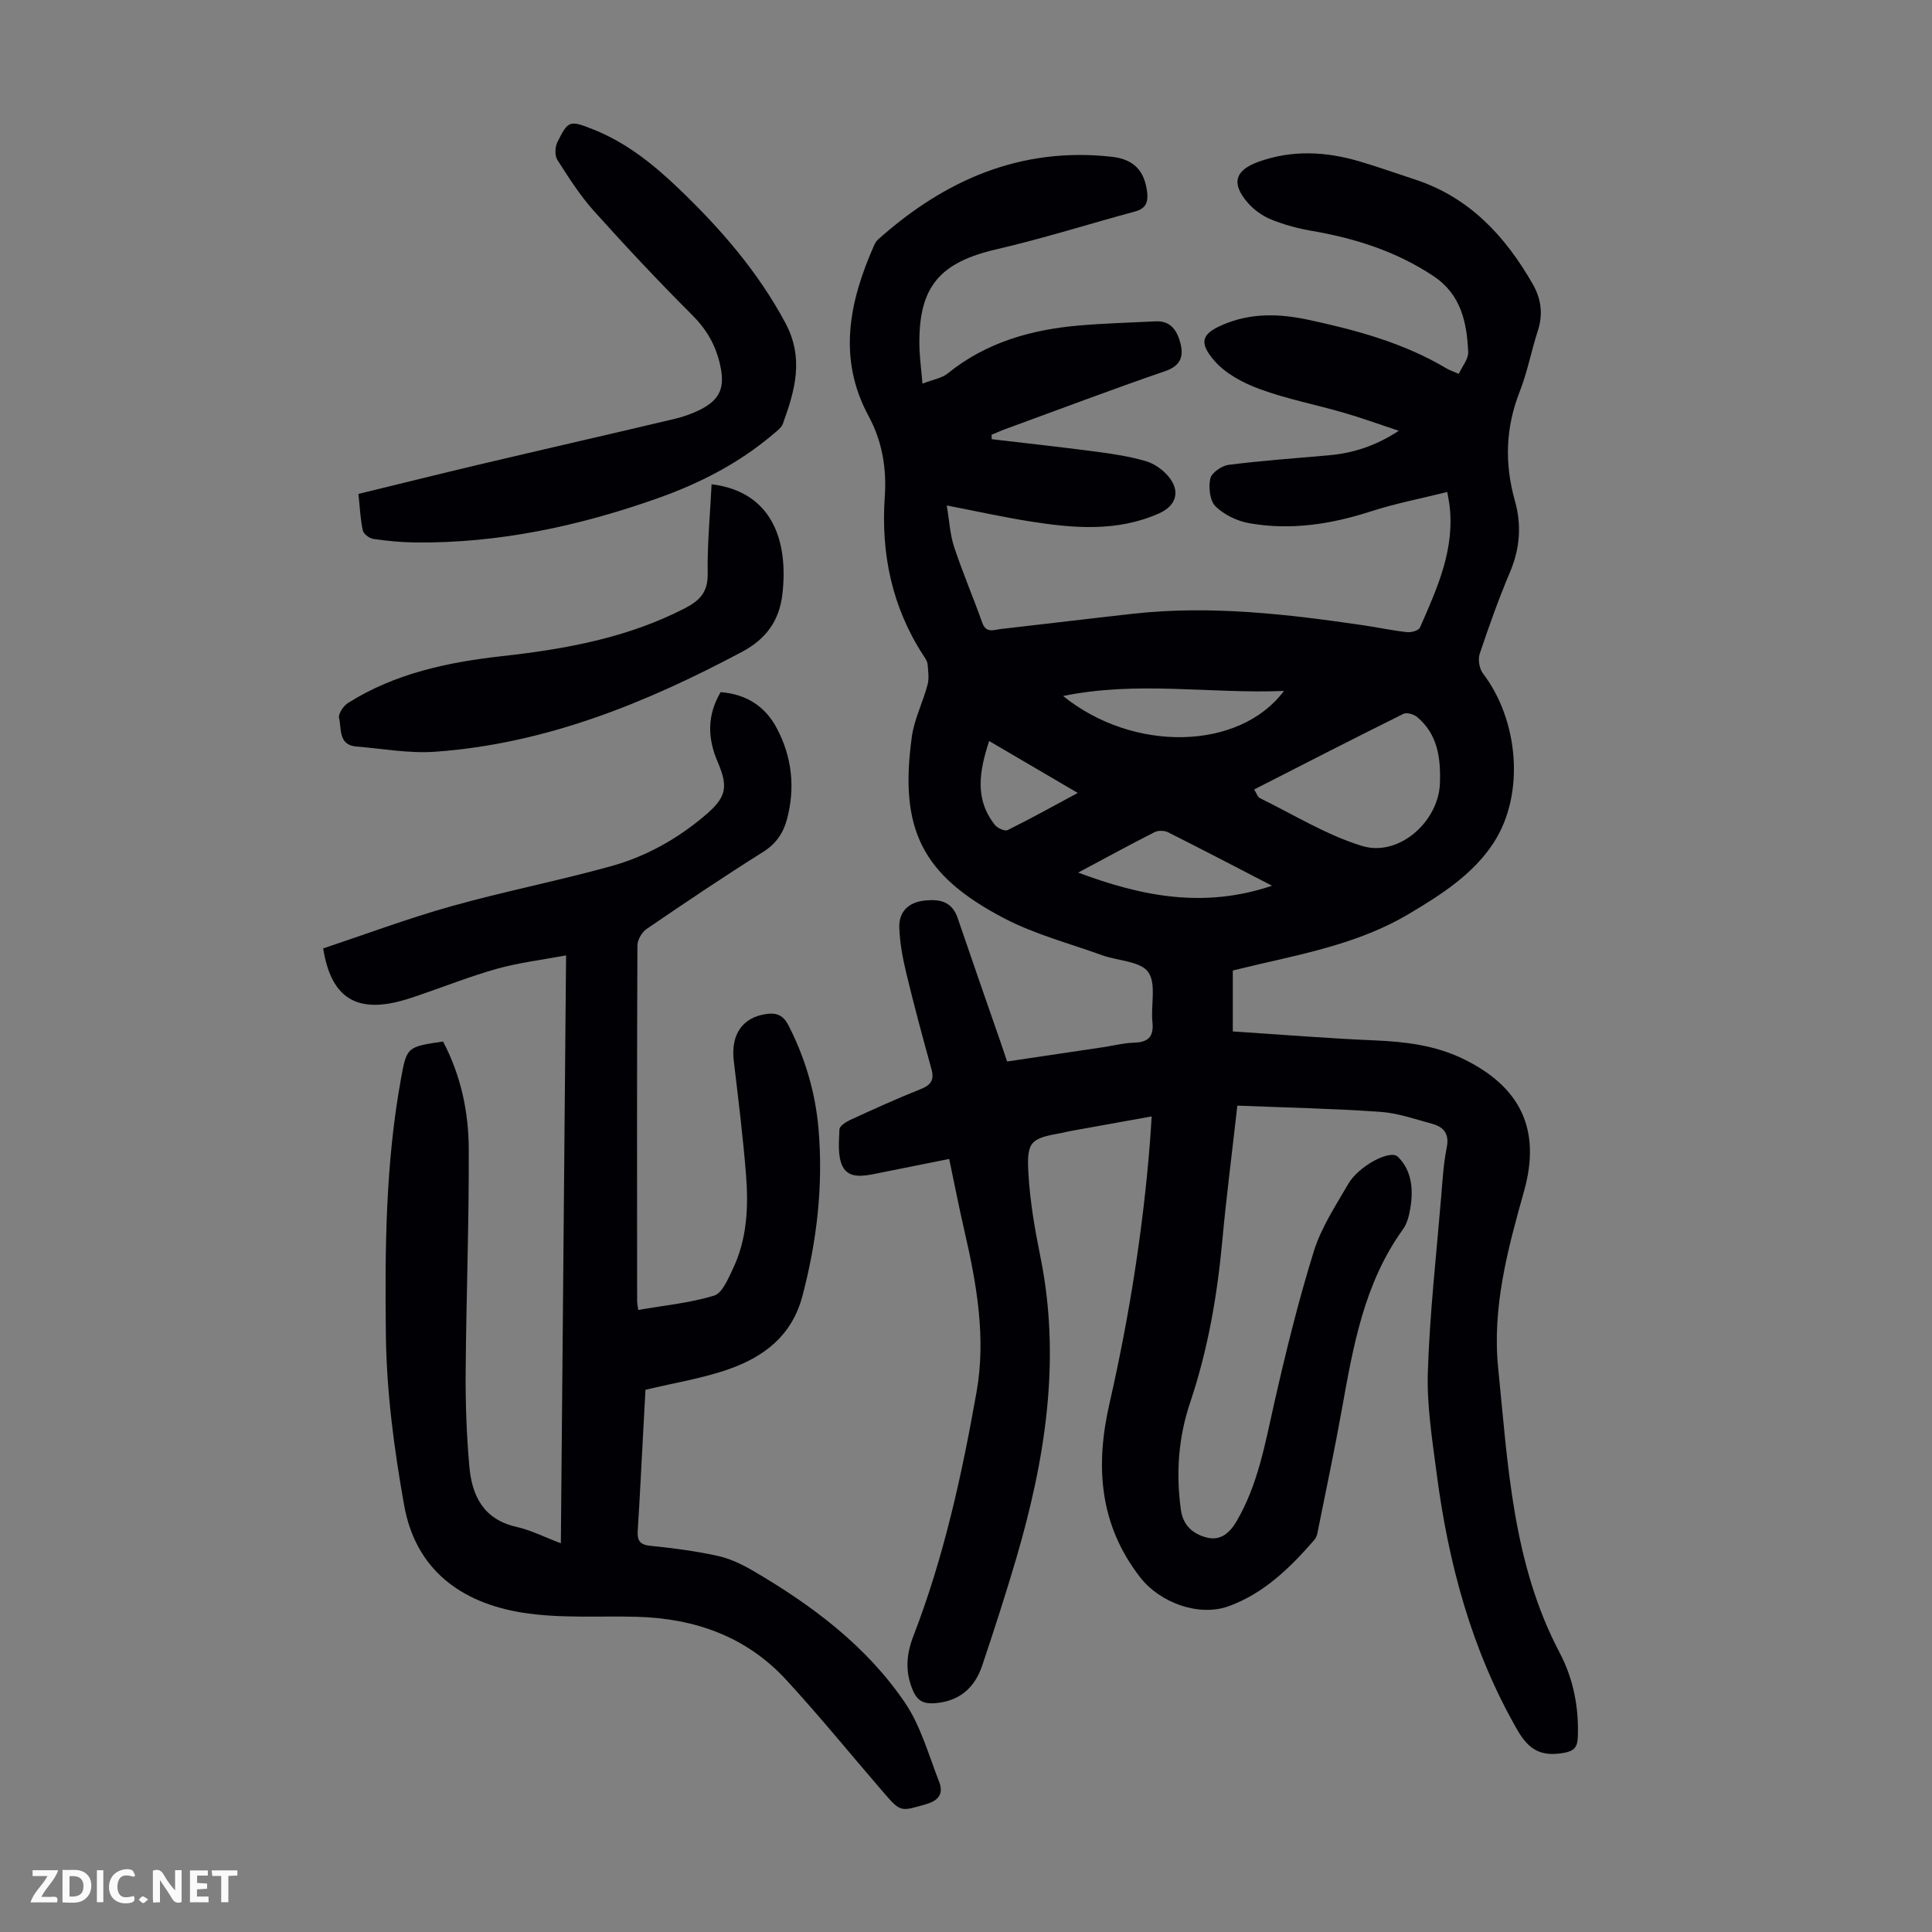
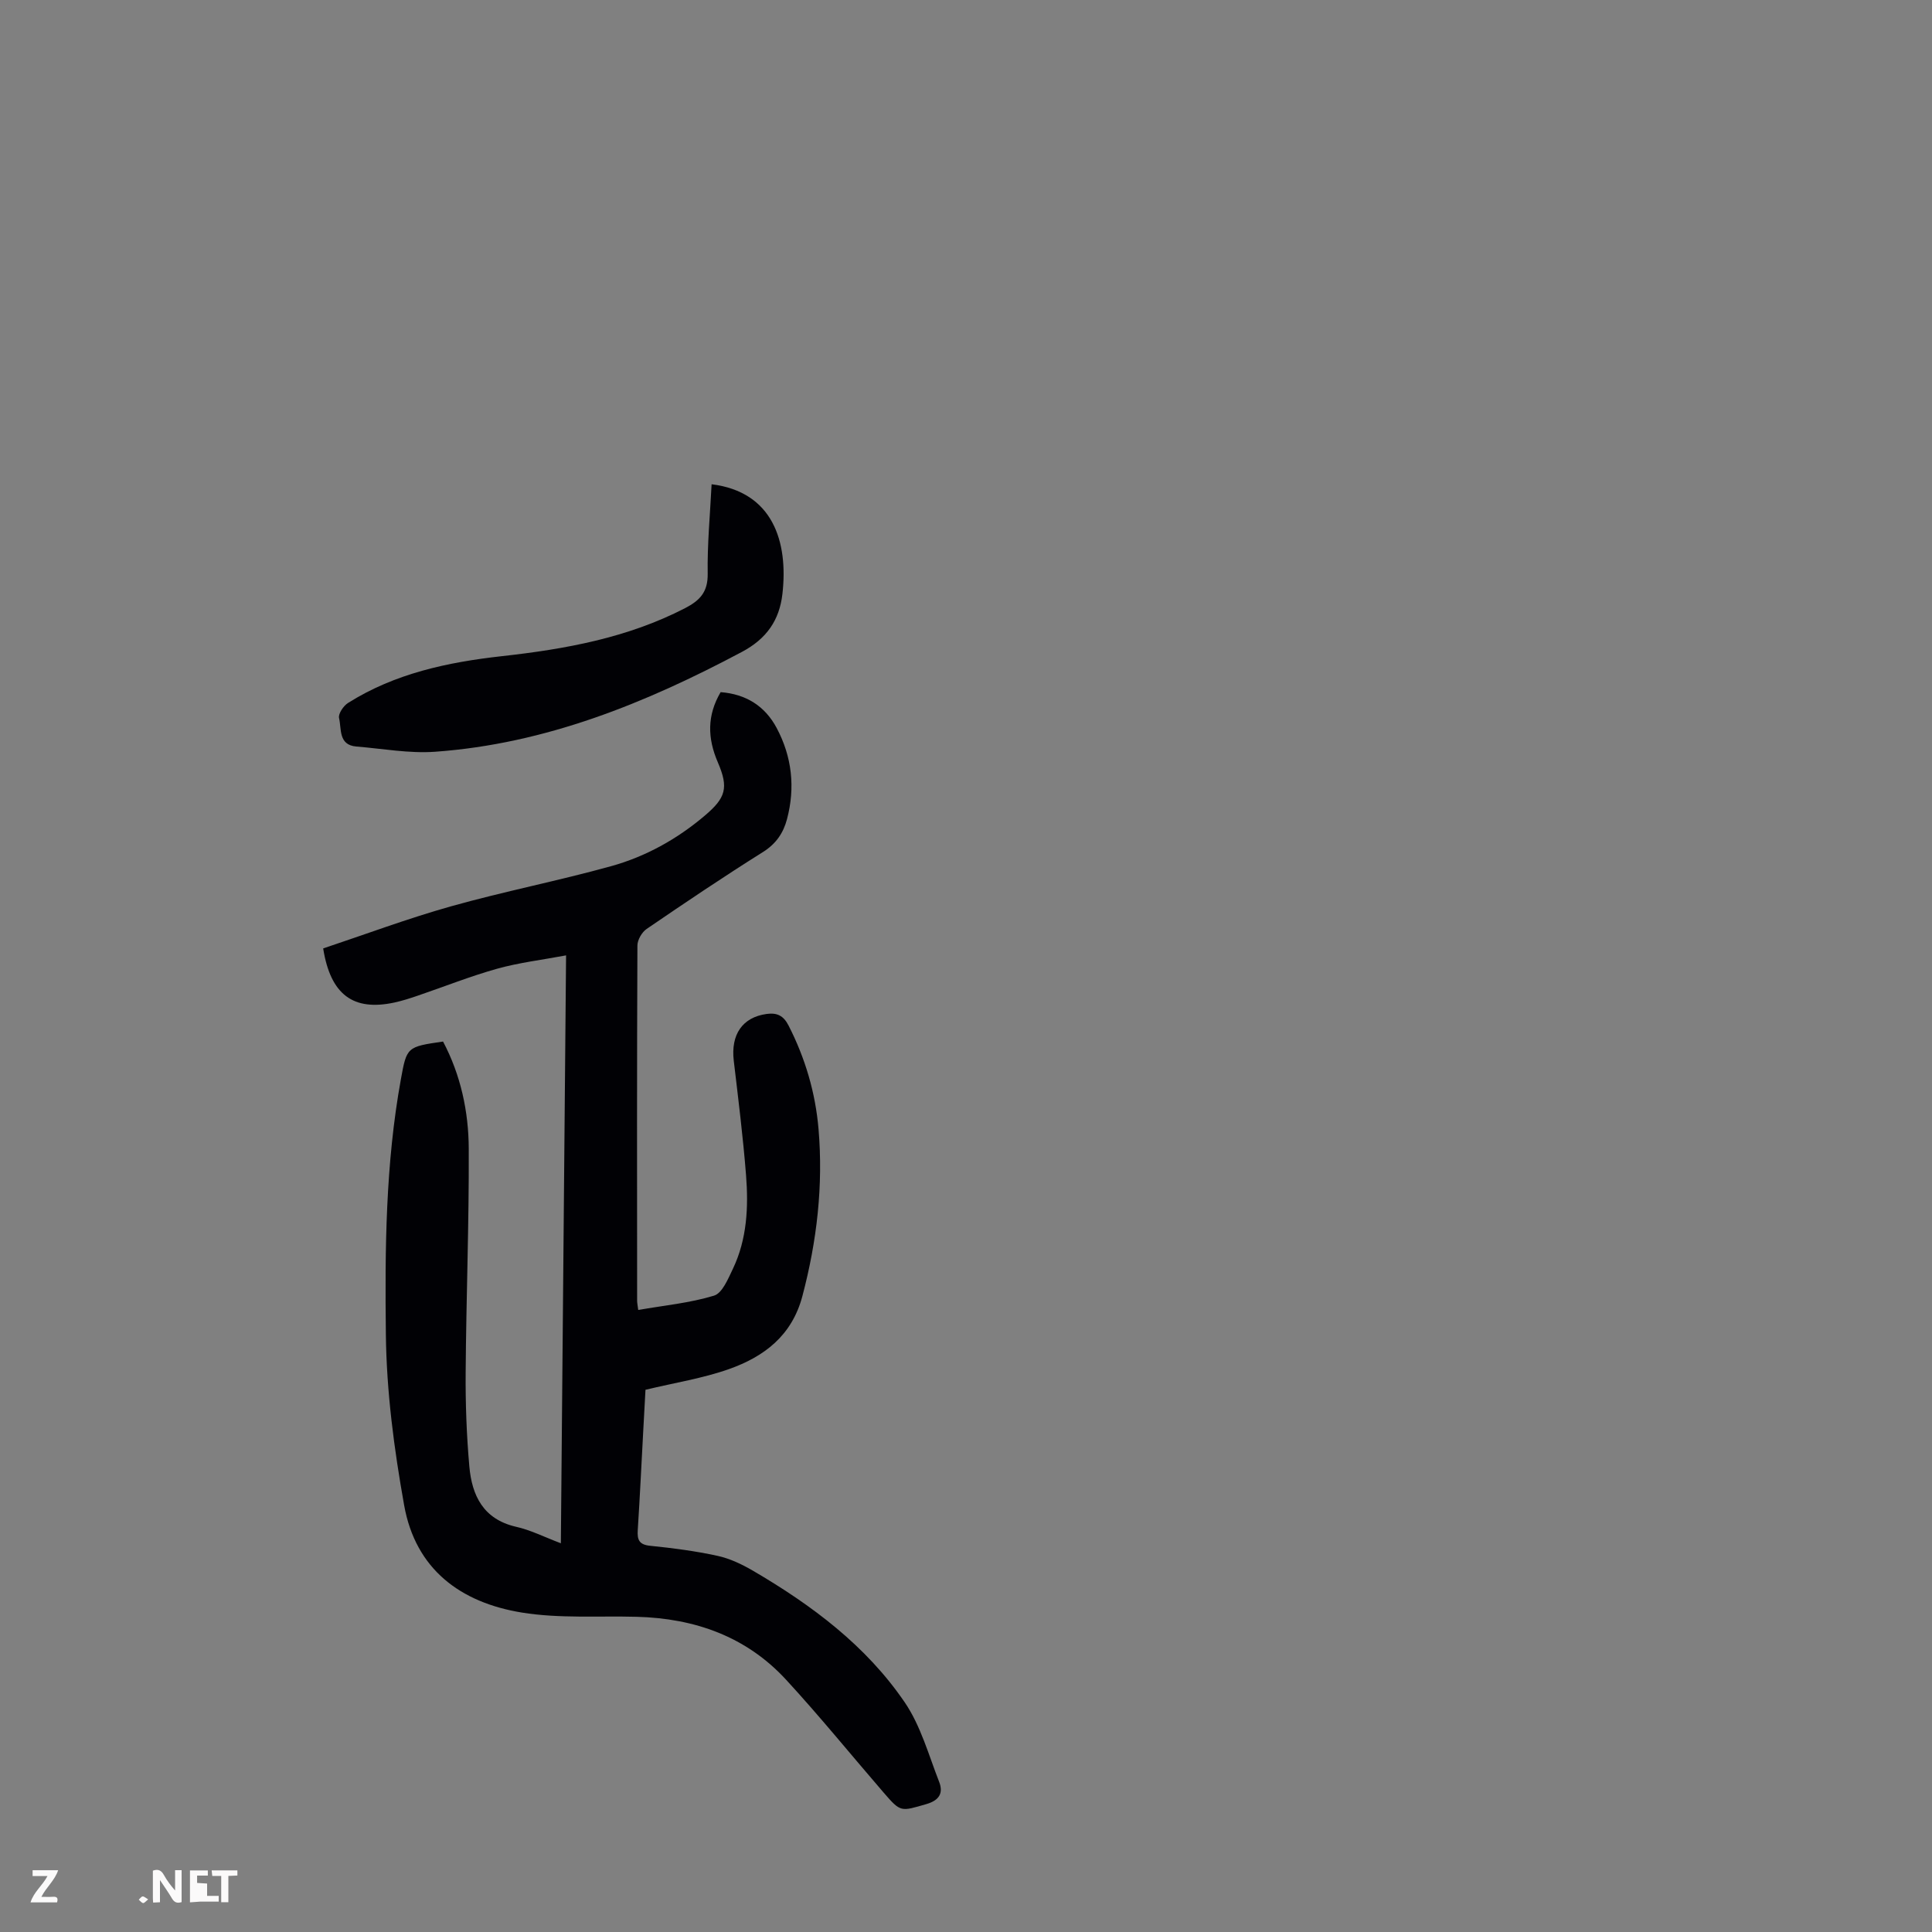
<svg xmlns="http://www.w3.org/2000/svg" enable-background="new 0 0 400 400" viewBox="0 0 400 400">
  <rect x="0" y="0" width="400" height="400" fill="#808080" stroke="none" />
  <g fill="#fbfafa">
    <path d="m37.59 393.81c-.92.31-1.52.05-2-.78-.7-1.2-1.52-2.34-2.47-3.78v4.59c-.55.03-.95.05-1.41.07-.03-.37-.06-.64-.06-.91 0-1.91 0-3.81 0-5.7 1.13-.41 1.77-.03 2.29.91.62 1.11 1.38 2.14 2.31 3.19v-4.2h1.35v6.61z" />
-     <path d="m12.94 393.88v-6.75c1.9.19 3.93-.54 5.37 1.29.8 1.01.78 2.88.03 3.97-1.37 1.97-3.4 1.51-5.4 1.49m1.45-1.22c2.04.12 2.92-.58 2.89-2.21-.03-1.51-.98-2.19-2.89-2z" />
    <path d="m11.81 393.87h-5.49c.68-2.18 2.47-3.48 3.51-5.45h-3.08v-1.21h5.29c-.71 2.13-2.44 3.48-3.47 5.51.86 0 1.63.04 2.39-.01.79-.05 1.14.21.85 1.16" />
-     <path d="m39.33 393.86v-6.61h3.7v1.07h-2.22v1.52c.68.04 1.34.09 2.07.13v1.07c-.72.05-1.38.09-2.1.14v1.48h2.4v1.19h-3.85z" />
-     <path d="m27.71 388.56c-1.15-.3-2.46-.61-3.1.64-.37.73-.41 1.93-.06 2.67.63 1.35 1.99.93 3.17.68.35.94-.01 1.32-.93 1.46-1.62.25-3.05-.27-3.76-1.48-.73-1.24-.6-3.03.31-4.17.88-1.11 2.71-1.7 4-1.16.32.13.44.74.65 1.12-.1.08-.19.16-.28.24" />
+     <path d="m39.33 393.86v-6.61h3.7v1.07h-2.22v1.52c.68.04 1.34.09 2.07.13v1.07v1.48h2.4v1.19h-3.85z" />
    <path d="m49.15 387.24v1.07c-.59.02-1.17.05-1.87.08v5.44h-1.48v-5.44h-1.85c-.05-.4-.08-.73-.13-1.15z" />
-     <path d="m20.06 387.21h1.33v6.62h-1.33z" />
    <path d="m30.68 393.25c-.49.38-.8.79-1.05.76-.32-.05-.6-.45-.9-.7.26-.24.51-.64.8-.67.29-.04.62.3 1.15.61" />
  </g>
-   <path d="m256.18 228.91c-1.1 9.8-2.28 18.89-3.12 28.01-1.05 11.4-3 22.61-6.66 33.48-2.44 7.25-2.95 14.63-1.91 22.19.45 3.29 2.54 5 5.32 5.73 2.84.75 4.76-.89 6.21-3.36 4.44-7.59 5.9-16.06 7.8-24.47 2.39-10.55 4.98-21.09 8.19-31.41 1.53-4.93 4.52-9.46 7.15-13.99 2.12-3.64 8.63-7.17 10.24-5.6 2.9 2.82 3.24 6.74 2.6 10.62-.25 1.51-.65 3.18-1.52 4.39-8.07 11.18-10.33 24.28-12.68 37.39-1.46 8.14-3.18 16.24-4.81 24.35-.17.87-.29 1.9-.82 2.52-5.02 5.79-10.5 11.17-17.85 13.81-6.16 2.21-14.2-.77-18.25-5.99-8.46-10.89-9.34-22.98-6.37-35.97 4.08-17.9 6.96-36.01 8.4-54.33.12-1.54.2-3.08.34-5.14-5.88 1.06-11.43 2.06-16.98 3.06-.55.1-1.09.26-1.64.36-6.45 1.14-7.28 1.73-6.9 8.39.33 5.78 1.33 11.55 2.48 17.23 4.33 21.37.99 42.08-5.03 62.58-2.17 7.39-4.55 14.73-7 22.03-1.55 4.64-4.72 7.46-9.83 7.84-2.15.16-3.52-.36-4.47-2.5-1.7-3.85-1.47-7.5.02-11.36 6.32-16.33 10.05-33.37 13.09-50.55 1.99-11.21.05-22.29-2.48-33.26-1.13-4.87-2.08-9.78-3.18-15.01-5.25 1.05-10.16 2.03-15.07 3.02-2.59.52-5.7 1.13-7-1.48-1.07-2.16-.75-5.1-.65-7.68.03-.7 1.38-1.55 2.29-1.97 4.78-2.19 9.56-4.38 14.44-6.31 2.18-.86 2.96-1.89 2.31-4.22-1.82-6.56-3.6-13.15-5.19-19.77-.75-3.12-1.36-6.34-1.46-9.54s1.86-5.16 5.15-5.54c3.11-.36 5.75.11 6.93 3.6 2.95 8.67 5.98 17.32 8.98 25.97.4 1.15.78 2.31 1.26 3.74 6.7-1 13.3-1.97 19.9-2.96 2.1-.31 4.19-.87 6.3-.93 2.96-.08 4.21-1.16 3.89-4.27-.37-3.52.85-7.96-.88-10.36-1.63-2.26-6.25-2.3-9.5-3.47-6.82-2.46-13.96-4.33-20.33-7.66-17.05-8.92-21.73-18.47-19.11-37.55.5-3.67 2.29-7.14 3.25-10.77.36-1.33.14-2.85.02-4.27-.06-.62-.49-1.25-.86-1.8-6.51-10.02-8.82-21.05-8.01-32.86.4-5.89-.49-11.45-3.38-16.79-6.39-11.85-3.99-23.59 1.12-35.16.22-.5.51-1.02.91-1.37 13.79-12.3 29.52-19.19 48.36-17.09 4.69.52 6.81 3.03 7.32 7.37.24 2.08-.31 3.35-2.46 3.94-9.58 2.6-19.06 5.6-28.72 7.84-11.76 2.72-16.14 7.73-15.98 19.79.03 2.42.37 4.84.64 8.03 2.13-.84 3.98-1.11 5.23-2.12 7.99-6.46 17.34-9.08 27.31-9.93 5.23-.45 10.49-.58 15.74-.85 3.29-.17 4.55 2.19 5.17 4.71.62 2.54-.02 4.5-3.13 5.57-11.09 3.82-22.07 7.97-33.09 12-1 .36-1.96.81-2.94 1.21.02.3.04.61.05.91 7.25.86 14.52 1.64 21.76 2.6 3.42.45 6.86.99 10.16 1.95 1.71.5 3.45 1.73 4.62 3.11 2.57 3.02 1.73 6.07-1.85 7.68-8.69 3.89-17.71 3.11-26.72 1.69-5.5-.87-10.94-2.08-17.28-3.31.54 3.21.67 6 1.51 8.55 1.75 5.3 3.96 10.45 5.83 15.71.81 2.28 2.43 1.48 3.86 1.32 9.11-1.03 18.22-2.15 27.34-3.16 16.06-1.78 31.94.07 47.8 2.4 2.99.44 5.95 1.08 8.94 1.41.88.1 2.41-.33 2.68-.94 3.6-8.2 7.37-16.39 6.07-25.75-.08-.54-.19-1.08-.41-2.33-5.42 1.35-10.77 2.38-15.92 4.05-8.24 2.66-16.57 3.92-25.1 2.41-2.49-.44-5.19-1.75-6.96-3.49-1.18-1.16-1.48-3.94-1.08-5.75.26-1.2 2.37-2.65 3.8-2.84 6.86-.87 13.78-1.36 20.67-1.97 4.97-.44 9.61-1.85 14.56-5.08-4.18-1.38-7.74-2.68-11.36-3.73-5.8-1.68-11.77-2.83-17.42-4.9-3.45-1.26-7.12-3.21-9.45-5.92-3.24-3.78-2.53-5.53 1.69-7.36 5.81-2.53 11.74-2.37 17.77-1.08 9.98 2.14 19.77 4.79 28.65 10.08.66.39 1.41.63 2.54 1.12.71-1.57 2.01-3.07 1.94-4.51-.26-6.13-1.48-11.93-7.16-15.71-7.69-5.13-16.23-7.84-25.26-9.39-2.84-.49-5.69-1.26-8.36-2.34-1.8-.73-3.56-1.99-4.84-3.46-3.51-4.02-2.68-6.75 2.27-8.52 6.91-2.46 13.86-2.11 20.77-.08 3.86 1.13 7.64 2.49 11.47 3.74 11.32 3.67 18.77 11.72 24.49 21.71 1.74 3.05 2.16 6.24 1.03 9.68-1.35 4.14-2.14 8.49-3.73 12.53-2.95 7.49-3.18 14.92-1.01 22.62 1.41 4.96 1.07 9.87-1 14.75-2.35 5.55-4.38 11.25-6.29 16.97-.39 1.17-.06 3.08.7 4.07 7.33 9.61 8.76 24.92 2.18 35.04-4.24 6.52-10.93 10.8-17.61 14.76-9.59 5.68-20.34 7.94-31.02 10.39-1.74.4-3.47.83-5.36 1.28v12.62c9.81.64 19.57 1.43 29.35 1.85 6.33.27 12.45 1 18.24 3.78 11.98 5.77 16.3 14.67 12.7 27.46-3.37 12-6.62 23.97-5.35 36.6 2.03 20.11 2.98 40.44 12.72 58.92 2.85 5.4 4.01 11.34 3.77 17.51-.09 2.15-.82 2.91-3.1 3.28-4.57.75-7.08-.69-9.45-4.83-9.47-16.52-14.24-34.42-16.68-53.07-.91-6.98-2.05-14.05-1.82-21.04.39-12.05 1.75-24.07 2.75-36.1.29-3.46.48-6.95 1.16-10.33.58-2.88-.65-4.27-3.06-4.92-3.55-.97-7.12-2.22-10.74-2.47-9.71-.67-19.43-.88-29.55-1.28zm3.48-65.46c.49.77.71 1.56 1.2 1.8 6.99 3.42 13.76 7.63 21.12 9.89 7.62 2.34 15.87-5.01 16.14-12.98.18-5.17-.43-10.12-4.72-13.71-.68-.57-2.15-1-2.83-.66-10.29 5.1-20.5 10.35-30.91 15.66zm-39.56-19.35c14.62 11.8 36.54 11.26 45.73-1.05-15.22.63-30.28-2.13-45.73 1.05zm43.26 39.28c-7.64-3.95-14.56-7.57-21.54-11.07-.75-.38-2.02-.4-2.76-.03-5.14 2.61-10.21 5.38-15.84 8.38 13.24 4.94 26.02 7.48 40.14 2.72zm-58.57-29.96c-2.01 6.17-3.08 11.97 1.19 17.37.53.67 2.06 1.36 2.64 1.07 4.74-2.34 9.37-4.92 14.52-7.69-6.37-3.73-12.22-7.16-18.35-10.75z" fill="#010105" />
  <path d="m116.12 319.52c.36-40.66.72-80.71 1.08-121.72-5.02.94-9.74 1.5-14.26 2.76-5.58 1.56-11 3.73-16.5 5.6-1.59.54-3.19 1.06-4.82 1.41-8.43 1.8-13.18-1.56-14.71-11.21 8.7-2.9 17.46-6.18 26.44-8.71 10.96-3.08 22.18-5.27 33.15-8.31 7.15-1.98 13.65-5.59 19.37-10.43 4.41-3.73 5.03-5.78 2.74-11.1-2.14-4.97-2.25-9.68.59-14.51 5.24.41 9.17 2.86 11.6 7.42 3.18 5.97 3.87 12.34 2.14 18.88-.75 2.84-2.25 5.09-4.97 6.8-8.15 5.11-16.13 10.49-24.08 15.92-.99.67-1.91 2.26-1.92 3.43-.11 24.52-.08 49.04-.06 73.57 0 .43.1.87.23 1.89 5.33-.93 10.67-1.43 15.69-2.96 1.72-.52 2.92-3.5 3.91-5.56 2.93-6.14 3.24-12.78 2.72-19.39-.62-7.91-1.61-15.79-2.54-23.67-.65-5.45 1.8-9.01 6.79-9.7 2.15-.3 3.5.33 4.55 2.39 3.46 6.77 5.57 13.93 6.21 21.45.99 11.7-.33 23.18-3.34 34.56-2.17 8.22-7.93 12.55-15.21 15.13-5.41 1.91-11.17 2.81-17.28 4.28-.12 2.28-.29 5.27-.45 8.26-.38 6.93-.7 13.86-1.15 20.79-.13 2.02.28 3.02 2.58 3.25 4.67.47 9.35 1.08 13.93 2.08 2.55.55 5.06 1.75 7.34 3.08 12.18 7.12 23.43 15.51 31.43 27.26 3.31 4.86 4.94 10.88 7.12 16.45.89 2.28.08 3.82-2.65 4.61-5.31 1.53-5.28 1.74-8.83-2.37-6.73-7.79-13.22-15.79-20.19-23.36-8.25-8.97-18.92-12.73-30.94-13.05-7.92-.21-15.98.38-23.74-.87-12.79-2.07-22.06-9-24.42-22.24-2.09-11.72-3.64-23.44-3.78-35.32-.21-17.69-.07-35.37 3.11-52.87 1.21-6.67 1.25-6.72 8.73-7.8 3.65 6.91 5.29 14.48 5.32 22.19.07 15.44-.53 30.88-.64 46.33-.05 6.48.19 12.98.76 19.43.53 6.02 2.87 10.93 9.62 12.5 3 .66 5.83 2.1 9.33 3.43z" fill="#010105" />
-   <path d="m74.21 102.26c8.43-2.05 16.64-4.1 24.87-6.05 13.47-3.18 26.97-6.26 40.44-9.45 1.83-.43 3.67-1.06 5.35-1.89 4.37-2.18 5.27-4.78 4.19-9.46-.93-4.06-2.82-7.27-5.8-10.24-6.96-6.95-13.7-14.14-20.27-21.46-2.89-3.22-5.25-6.94-7.59-10.6-.56-.88-.51-2.64-.02-3.63 2.26-4.58 2.55-4.62 7.43-2.69 6.89 2.73 12.53 7.29 17.8 12.34 8.59 8.23 16.29 17.09 21.99 27.72 3.93 7.35 1.98 14-.51 20.87-.31.86-1.26 1.53-2.02 2.18-7.08 6.02-15.22 10.18-23.91 13.26-16.23 5.74-32.87 9.34-50.18 9.15-2.9-.03-5.81-.31-8.68-.73-.83-.12-2.03-1.03-2.19-1.77-.51-2.38-.61-4.84-.9-7.55z" fill="#010105" />
  <path d="m147.33 100.26c12.69 1.57 15.9 11.89 14.66 22.72-.62 5.42-3.27 9.27-8.37 11.98-19.99 10.64-40.69 19.04-63.52 20.68-5.39.39-10.88-.64-16.32-1.08-3.75-.31-3.05-3.65-3.58-5.89-.21-.88.91-2.54 1.87-3.14 9.69-6.1 20.6-8.42 31.77-9.67 13.17-1.46 26.07-3.78 38.02-9.96 3.06-1.59 4.7-3.33 4.66-7.07-.1-6.11.49-12.22.81-18.57z" fill="#010105" />
</svg>